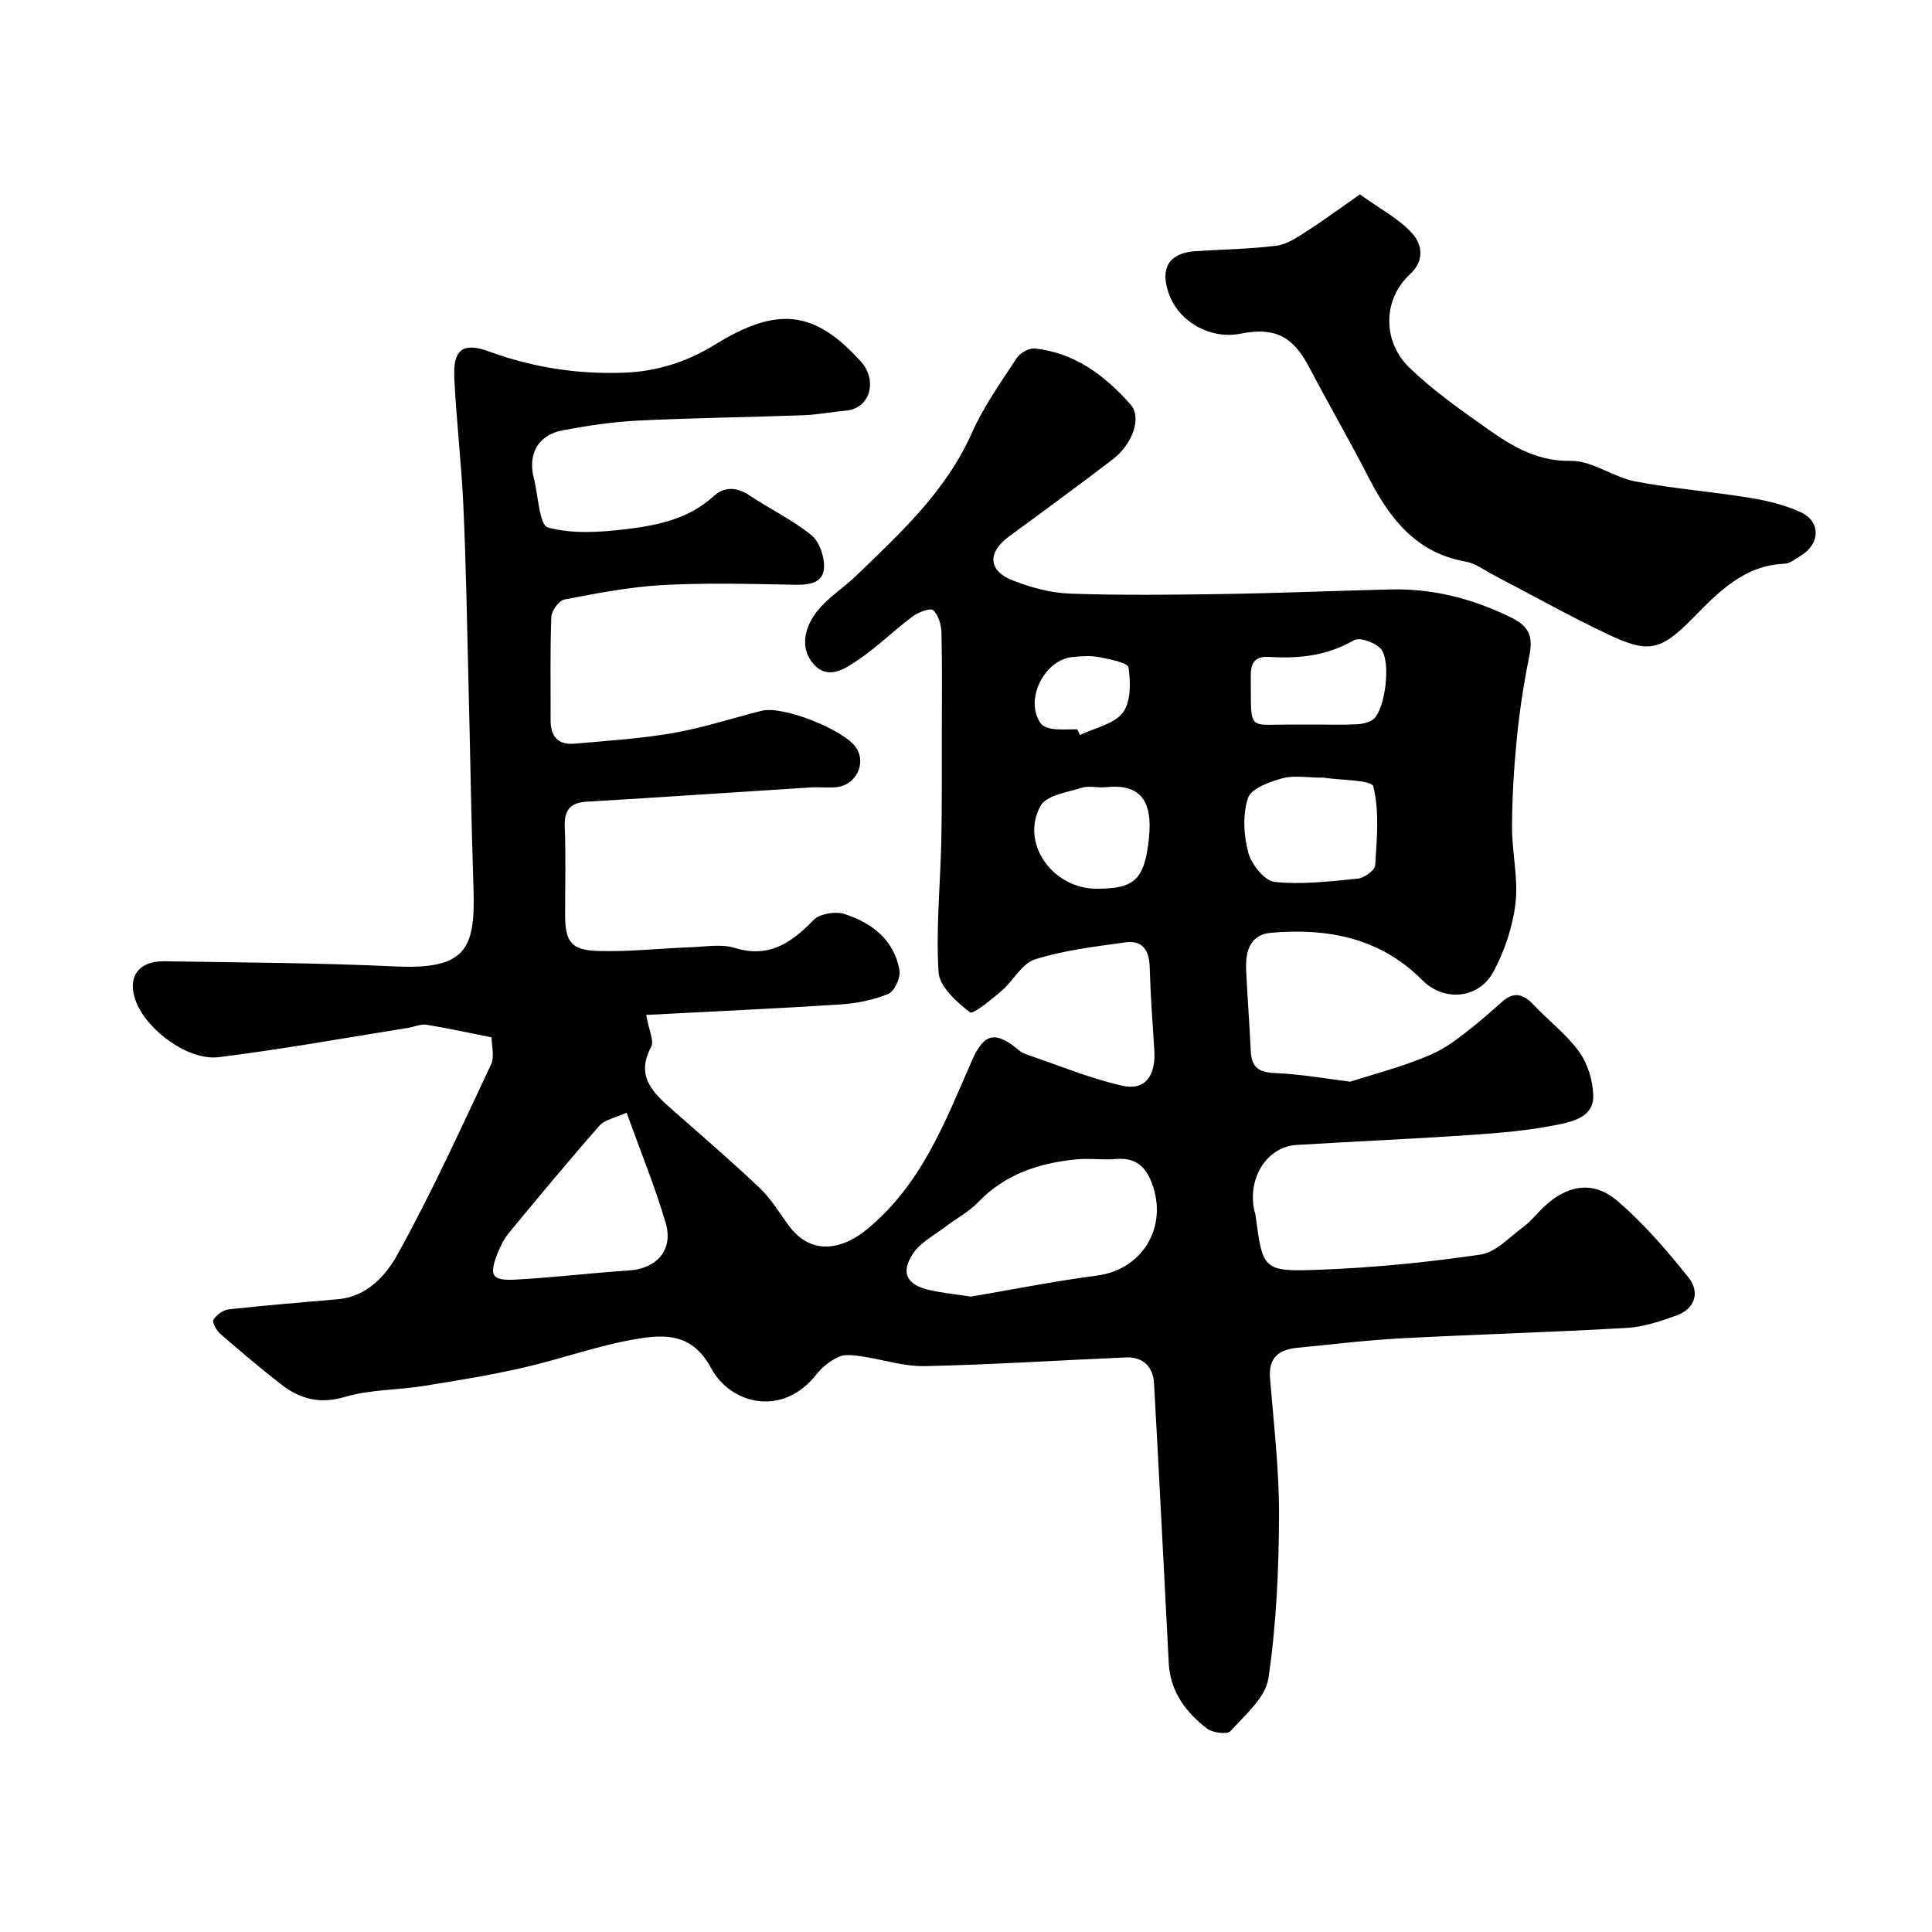
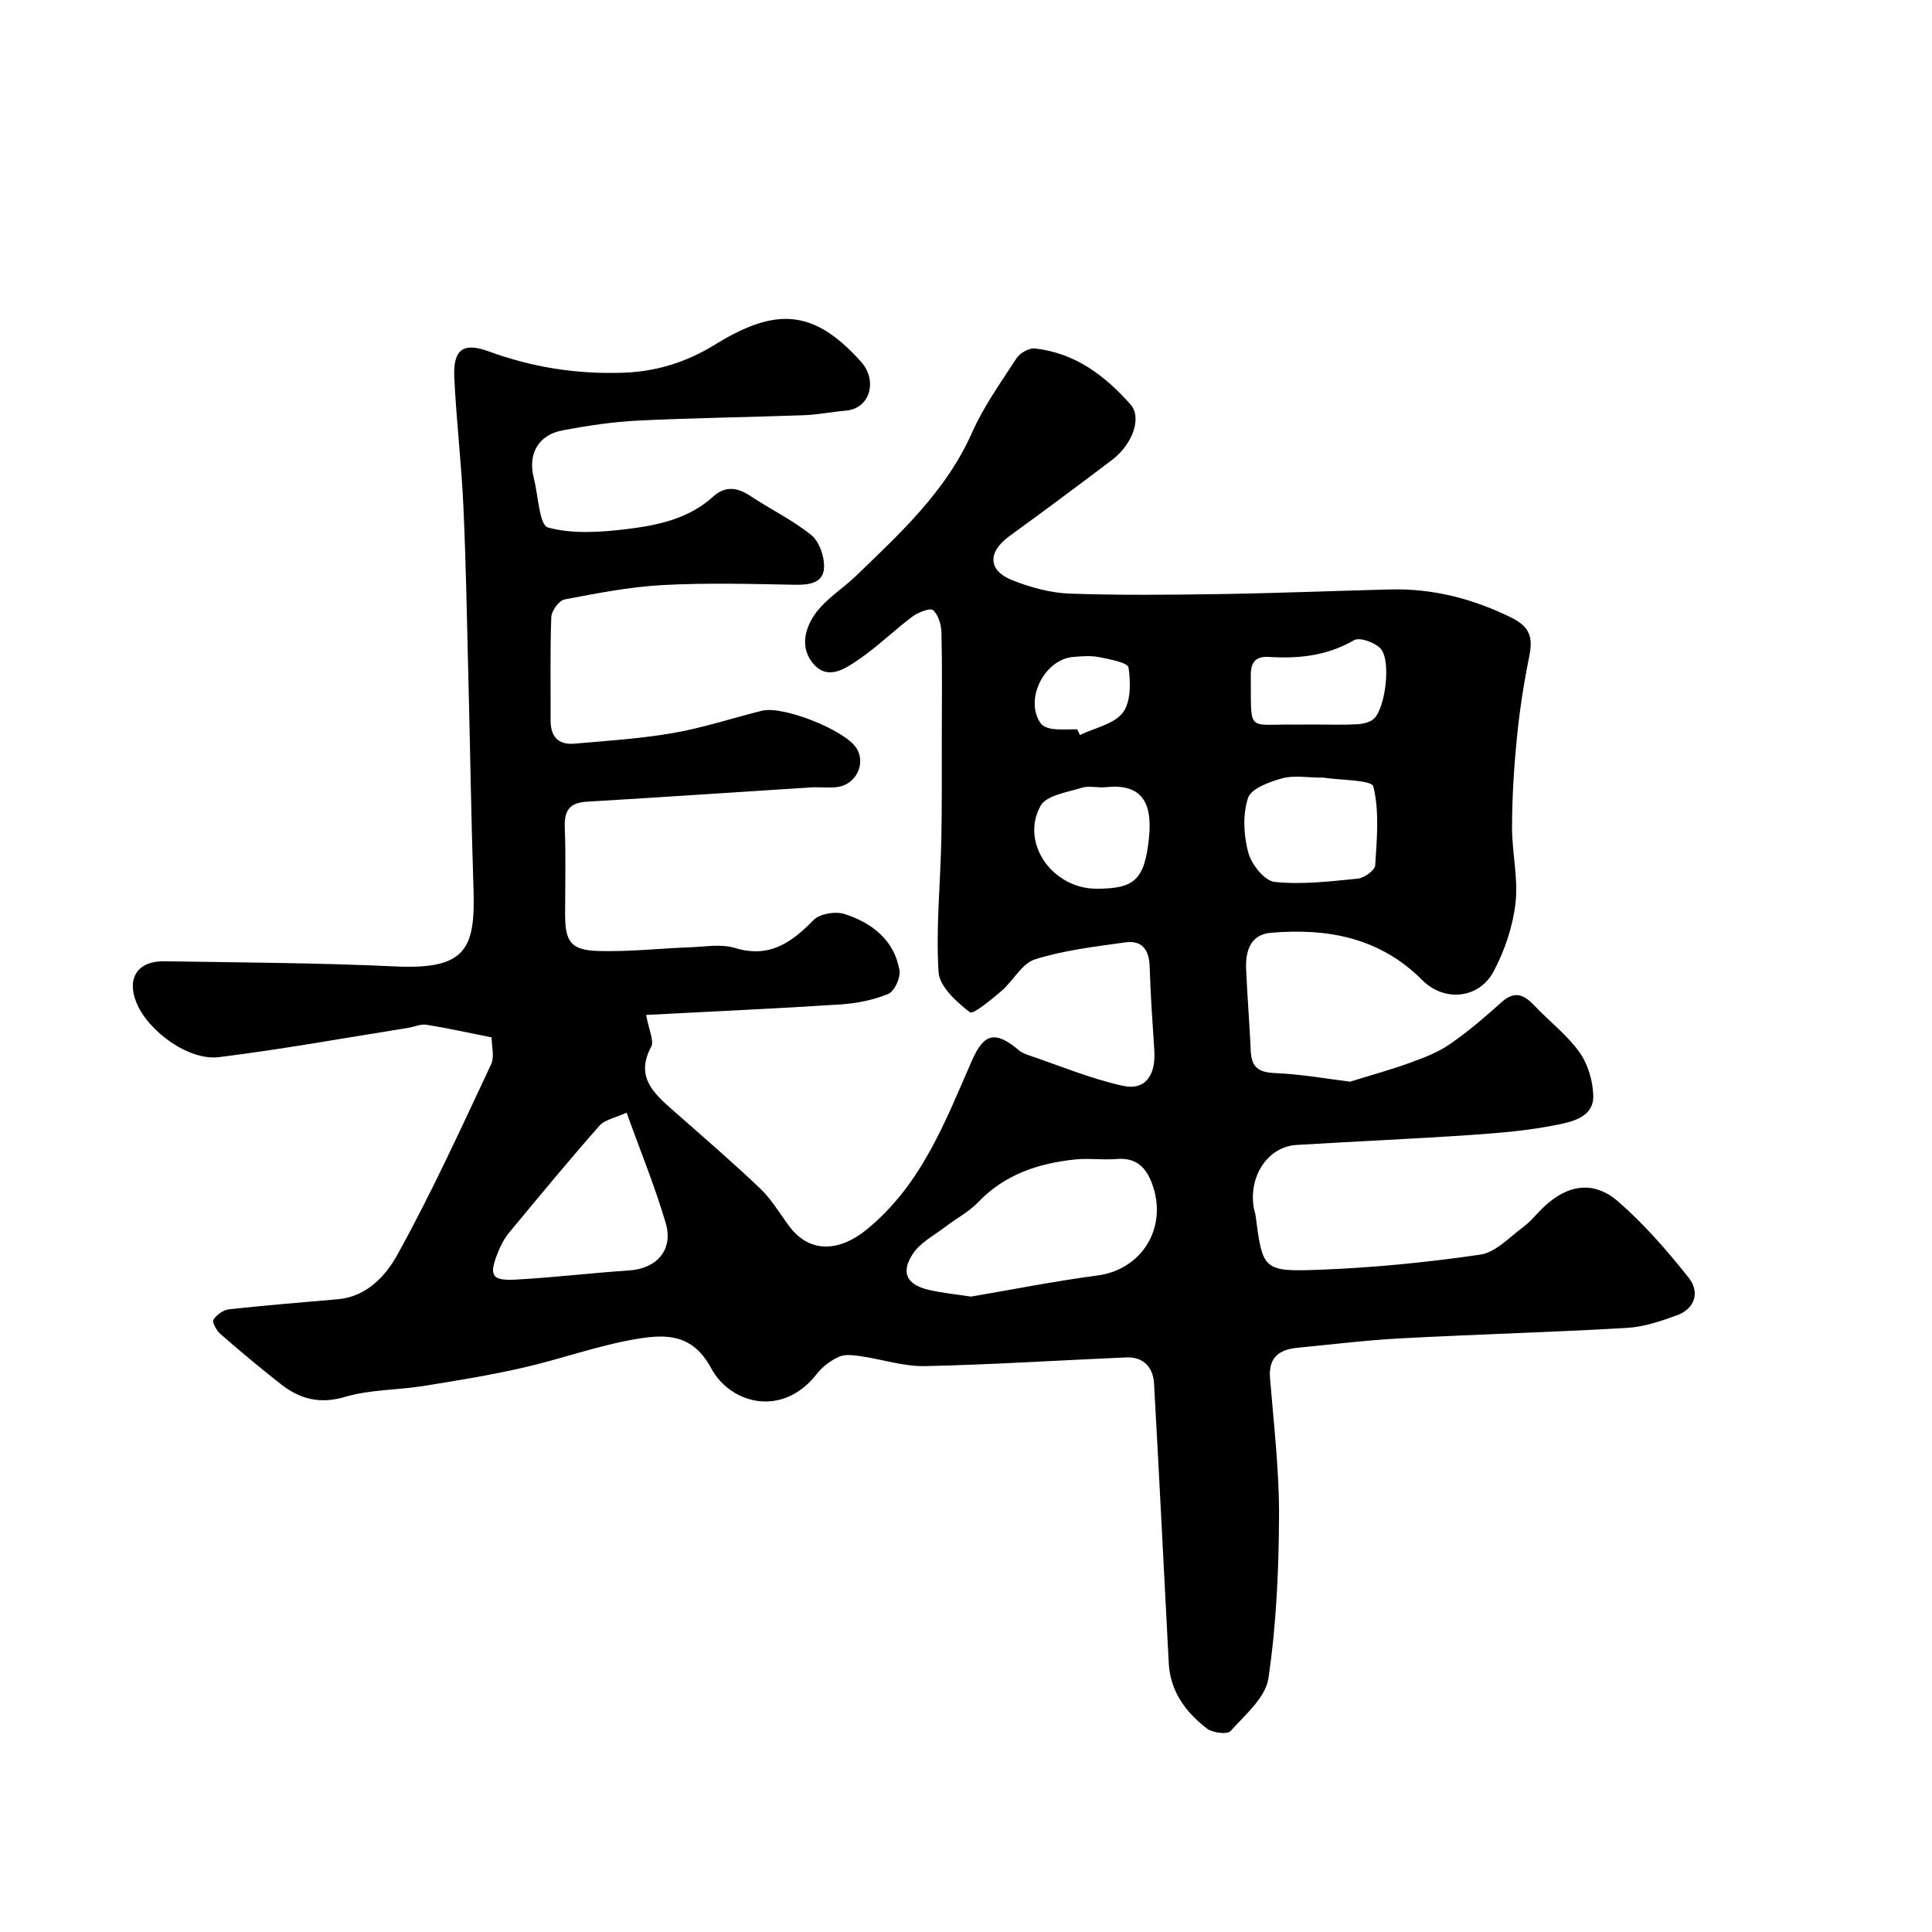
<svg xmlns="http://www.w3.org/2000/svg" enable-background="new 0 0 400 400" viewBox="0 0 400 400">
  <path d="m101.78 214.78c-4.87-.97-9.16-1.93-13.5-2.62-1.2-.19-2.52.45-3.79.65-13.04 2.07-26.05 4.43-39.15 6.06-6.3.78-14.7-5.4-17.1-11.3-2.06-5.07.27-8.64 5.8-8.55 15.94.26 31.88.32 47.8 1.07 14.74.69 16.6-3.69 16.19-16.16-.47-14.26-.68-28.53-1.04-42.8-.3-12.1-.5-24.21-1.05-36.3-.4-8.87-1.46-17.72-1.88-26.59-.28-5.81 1.7-7.48 7.18-5.47 9.04 3.3 18.14 4.72 27.79 4.4 7.04-.24 13.26-2.28 18.98-5.81 12.81-7.91 20.56-7.26 30.26 3.54 3.43 3.82 1.97 9.67-3.15 10.12-2.93.25-5.83.85-8.76.95-11.43.42-22.87.54-34.3 1.11-5.21.26-10.42 1.05-15.55 2.01-5.08.95-7.27 4.88-5.99 9.9.91 3.57 1.15 9.74 2.92 10.22 5.09 1.39 10.87.99 16.26.34 6.41-.78 12.86-2.1 17.97-6.75 2.39-2.17 4.9-1.96 7.58-.18 4.2 2.79 8.83 5.02 12.73 8.17 1.66 1.34 2.72 4.44 2.63 6.68-.13 3.2-2.94 3.65-5.92 3.6-9.16-.17-18.35-.43-27.49.06-6.81.37-13.59 1.7-20.31 2.98-1.15.22-2.7 2.34-2.75 3.63-.27 7.16-.11 14.33-.14 21.49-.01 3.34 1.67 5.02 4.91 4.74 6.84-.6 13.73-1.04 20.48-2.21 6.2-1.08 12.24-3.08 18.36-4.61 4.38-1.09 17.13 3.99 19.54 7.7 2.07 3.18-.02 7.6-3.94 8.1-1.81.23-3.67-.04-5.49.08-15.44.97-30.88 2.04-46.33 2.95-3.6.21-4.74 1.81-4.6 5.32.24 5.99.07 12 .07 18 0 5.66 1.17 7.42 6.84 7.59 6.42.19 12.86-.54 19.3-.78 2.99-.11 6.21-.7 8.95.14 7.12 2.19 11.72-1.02 16.34-5.76 1.28-1.32 4.53-1.86 6.39-1.26 5.69 1.82 10.32 5.36 11.41 11.67.26 1.52-1.04 4.34-2.32 4.88-3.09 1.28-6.57 1.96-9.93 2.18-13.25.86-26.53 1.45-40.2 2.17.57 3.21 1.69 5.37 1.04 6.59-3.32 6.19.47 9.59 4.47 13.12 6.06 5.34 12.19 10.61 18.04 16.17 2.34 2.22 4.04 5.12 5.98 7.75 4.46 6.05 10.77 5.22 16.22.73 11.36-9.37 16.14-22.25 21.71-34.94 2.56-5.82 4.95-6.12 9.82-2.02.49.41 1.13.67 1.74.88 6.55 2.21 12.99 4.93 19.7 6.4 4.6 1.01 6.82-2.16 6.49-7.31-.36-5.76-.8-11.52-.96-17.29-.09-3.5-1.52-5.6-5.05-5.1-6.29.88-12.68 1.62-18.69 3.51-2.73.86-4.51 4.47-6.96 6.56-2.08 1.77-5.85 4.91-6.52 4.4-2.76-2.13-6.31-5.32-6.49-8.31-.57-9.05.37-18.18.57-27.29.15-7.16.08-14.33.1-21.5.01-7.17.1-14.33-.07-21.5-.04-1.62-.63-3.66-1.73-4.65-.58-.53-3.07.43-4.26 1.31-3.8 2.84-7.22 6.23-11.13 8.89-2.72 1.85-6.28 4.39-9.3 1.02-3.03-3.38-1.88-7.66.57-10.86 2.21-2.88 5.5-4.89 8.16-7.46 9.18-8.87 18.6-17.48 23.97-29.56 2.43-5.48 5.99-10.48 9.29-15.53.7-1.07 2.57-2.12 3.77-1.99 8.28.9 14.52 5.61 19.82 11.61 2.37 2.69.44 8.21-3.83 11.45-7.03 5.34-14.12 10.59-21.26 15.79-4.57 3.33-4.49 7.16.72 9.18 3.73 1.45 7.81 2.58 11.78 2.72 10.49.37 21 .25 31.49.09 11.6-.18 23.2-.66 34.8-.95 8.85-.23 17.07 1.88 25.07 5.8 4.11 2.01 4.52 4.31 3.74 8.18-1.13 5.57-1.99 11.22-2.55 16.88-.6 6.07-.97 12.2-.99 18.3-.02 5.27 1.31 10.62.72 15.78-.56 4.84-2.23 9.82-4.53 14.14-3.03 5.68-10.19 6.4-14.79 1.79-8.78-8.81-19.6-10.78-31.3-9.79-4.37.37-5.32 3.89-5.15 7.64.25 5.62.7 11.24.96 16.86.15 3.22 1.5 4.4 4.9 4.54 5.64.24 11.25 1.25 15.65 1.79 4.73-1.47 8.71-2.55 12.56-3.96 2.81-1.03 5.71-2.14 8.14-3.83 3.76-2.6 7.27-5.61 10.68-8.67 2.68-2.41 4.61-1.6 6.75.67 3.09 3.27 6.78 6.07 9.36 9.68 1.76 2.46 2.78 5.93 2.87 8.98.13 4.41-4.21 5.38-7.31 6.02-5.91 1.22-12 1.73-18.04 2.14-12.02.82-24.06 1.34-36.09 2.07-5.93.36-9.98 6.45-8.84 13.09.08.48.29.95.35 1.43 1.49 11.33 1.51 11.76 13.19 11.32 11.15-.42 22.3-1.52 33.34-3.13 3.19-.47 6.05-3.61 8.91-5.73 1.59-1.18 2.83-2.81 4.29-4.18 4.91-4.62 10.28-5.49 15.35-1.09 5.39 4.68 10.16 10.18 14.61 15.79 2.32 2.92 1.38 6.39-2.51 7.8-3.32 1.2-6.83 2.38-10.31 2.58-15.52.9-31.06 1.33-46.58 2.15-7.21.38-14.4 1.26-21.6 1.96-3.73.36-6.03 1.95-5.69 6.24.77 9.53 1.91 19.07 1.87 28.6-.05 11.22-.56 22.53-2.2 33.6-.59 3.98-4.83 7.57-7.85 10.93-.67.74-3.72.36-4.88-.54-4.38-3.37-7.6-7.67-7.9-13.52-1.02-19.3-1.96-38.61-3.05-57.91-.19-3.37-2.18-5.55-5.77-5.4-13.87.59-27.73 1.5-41.61 1.8-4.43.1-8.88-1.41-13.34-2.05-1.49-.21-3.24-.46-4.51.11-1.73.78-3.44 2.08-4.61 3.58-7.03 9.04-17.82 6.28-21.86-1.22-3.91-7.27-9.57-7.01-15.33-6.06-7.98 1.32-15.7 4.17-23.62 5.97-6.82 1.56-13.74 2.68-20.65 3.79-5.39.86-11.03.72-16.19 2.25-5.24 1.55-9.34.45-13.27-2.62-4.27-3.34-8.42-6.82-12.51-10.38-.81-.7-1.79-2.43-1.48-2.95.62-1.03 2.04-2.05 3.22-2.18 7.51-.83 15.05-1.43 22.58-2.09 5.97-.52 9.91-4.91 12.26-9.16 7.1-12.79 13.17-26.16 19.41-39.41.78-1.6.13-3.88.13-5.64zm99.23 53.67c8.51-1.44 17.31-3.2 26.19-4.37 9.31-1.22 14.71-10.09 11.28-19.13-1.31-3.47-3.43-5.33-7.36-4.99-2.81.24-5.67-.2-8.47.09-7.62.79-14.6 3.07-20.13 8.85-1.92 2.01-4.52 3.35-6.76 5.07-2.34 1.8-5.24 3.28-6.77 5.63-2.57 3.94-1.24 6.4 3.37 7.47 2.69.62 5.46.88 8.65 1.38zm-71.28-38.09c-2.36 1.1-4.52 1.45-5.64 2.72-6.38 7.26-12.55 14.71-18.71 22.16-1.01 1.22-1.76 2.73-2.35 4.21-1.84 4.62-1.23 5.75 3.7 5.48 7.86-.42 15.68-1.38 23.54-1.9 5.68-.38 9.19-4.23 7.56-9.8-2.22-7.57-5.24-14.92-8.1-22.87zm143.67-69.36c-2.66 0-5.47-.53-7.95.15-2.63.72-6.43 2.11-7.07 4.07-1.12 3.44-.9 7.72.06 11.29.65 2.44 3.36 5.86 5.44 6.08 5.67.6 11.51-.11 17.24-.68 1.33-.13 3.53-1.71 3.6-2.74.34-5.46.89-11.15-.38-16.33-.34-1.39-6.79-1.28-10.44-1.85-.16-.01-.33.01-.5.01zm-46.38 23c7.79 0 9.95-1.74 10.86-10.51.79-7.57-1.68-11.29-8.94-10.51-1.65.18-3.45-.36-4.97.12-3.01.94-7.33 1.56-8.53 3.73-4.27 7.69 2.46 17.17 11.58 17.17zm44.96-34c2.99 0 5.99.11 8.98-.05 1.21-.07 2.71-.39 3.52-1.17 2.36-2.27 3.55-11.9 1.42-14.42-1.12-1.32-4.39-2.5-5.57-1.81-5.57 3.23-11.45 3.85-17.61 3.46-2.84-.18-3.79 1.18-3.76 3.9.13 12.08-1.01 9.93 9.51 10.11 1.18 0 2.34-.02 3.51-.02zm-48.96.99c.19.39.38.79.57 1.18 3.05-1.47 7.03-2.22 8.87-4.62 1.7-2.21 1.64-6.26 1.19-9.34-.15-1.01-3.87-1.72-6.05-2.15-1.76-.35-3.65-.2-5.47-.04-6.01.55-10.1 8.99-6.64 13.77.48.66 1.65 1.04 2.55 1.14 1.65.19 3.32.06 4.98.06z" fill="#010000" />
-   <path d="m281.56 40.25c4.24 3.07 8.23 5.09 10.95 8.23 1.73 2 2.64 5.32-.6 8.31-5.62 5.18-5.73 13.87-.15 19.29 4.5 4.37 9.68 8.09 14.81 11.73 5.55 3.94 10.98 7.74 18.63 7.61 4.41-.08 8.78 3.37 13.35 4.25 7.84 1.51 15.85 2.11 23.73 3.4 3.64.6 7.37 1.48 10.67 3.05 4.06 1.93 3.86 6.5-.03 8.87-1.11.68-2.3 1.68-3.48 1.73-8.39.35-13.61 5.83-18.95 11.25-6.64 6.74-9.11 7.38-17.56 3.37-8.05-3.81-15.83-8.19-23.73-12.3-1.89-.98-3.71-2.41-5.72-2.76-10.33-1.8-15.77-8.94-20.18-17.53-3.94-7.66-8.26-15.12-12.26-22.75-3.34-6.37-7.12-8.32-14.14-6.92-6.35 1.26-12.95-2.48-14.98-8.48-1.76-5.22.2-8.25 5.62-8.6 5.59-.37 11.21-.43 16.75-1.13 2.19-.28 4.33-1.76 6.28-3.01 3.45-2.21 6.76-4.66 10.99-7.61z" fill="#010000" />
</svg>